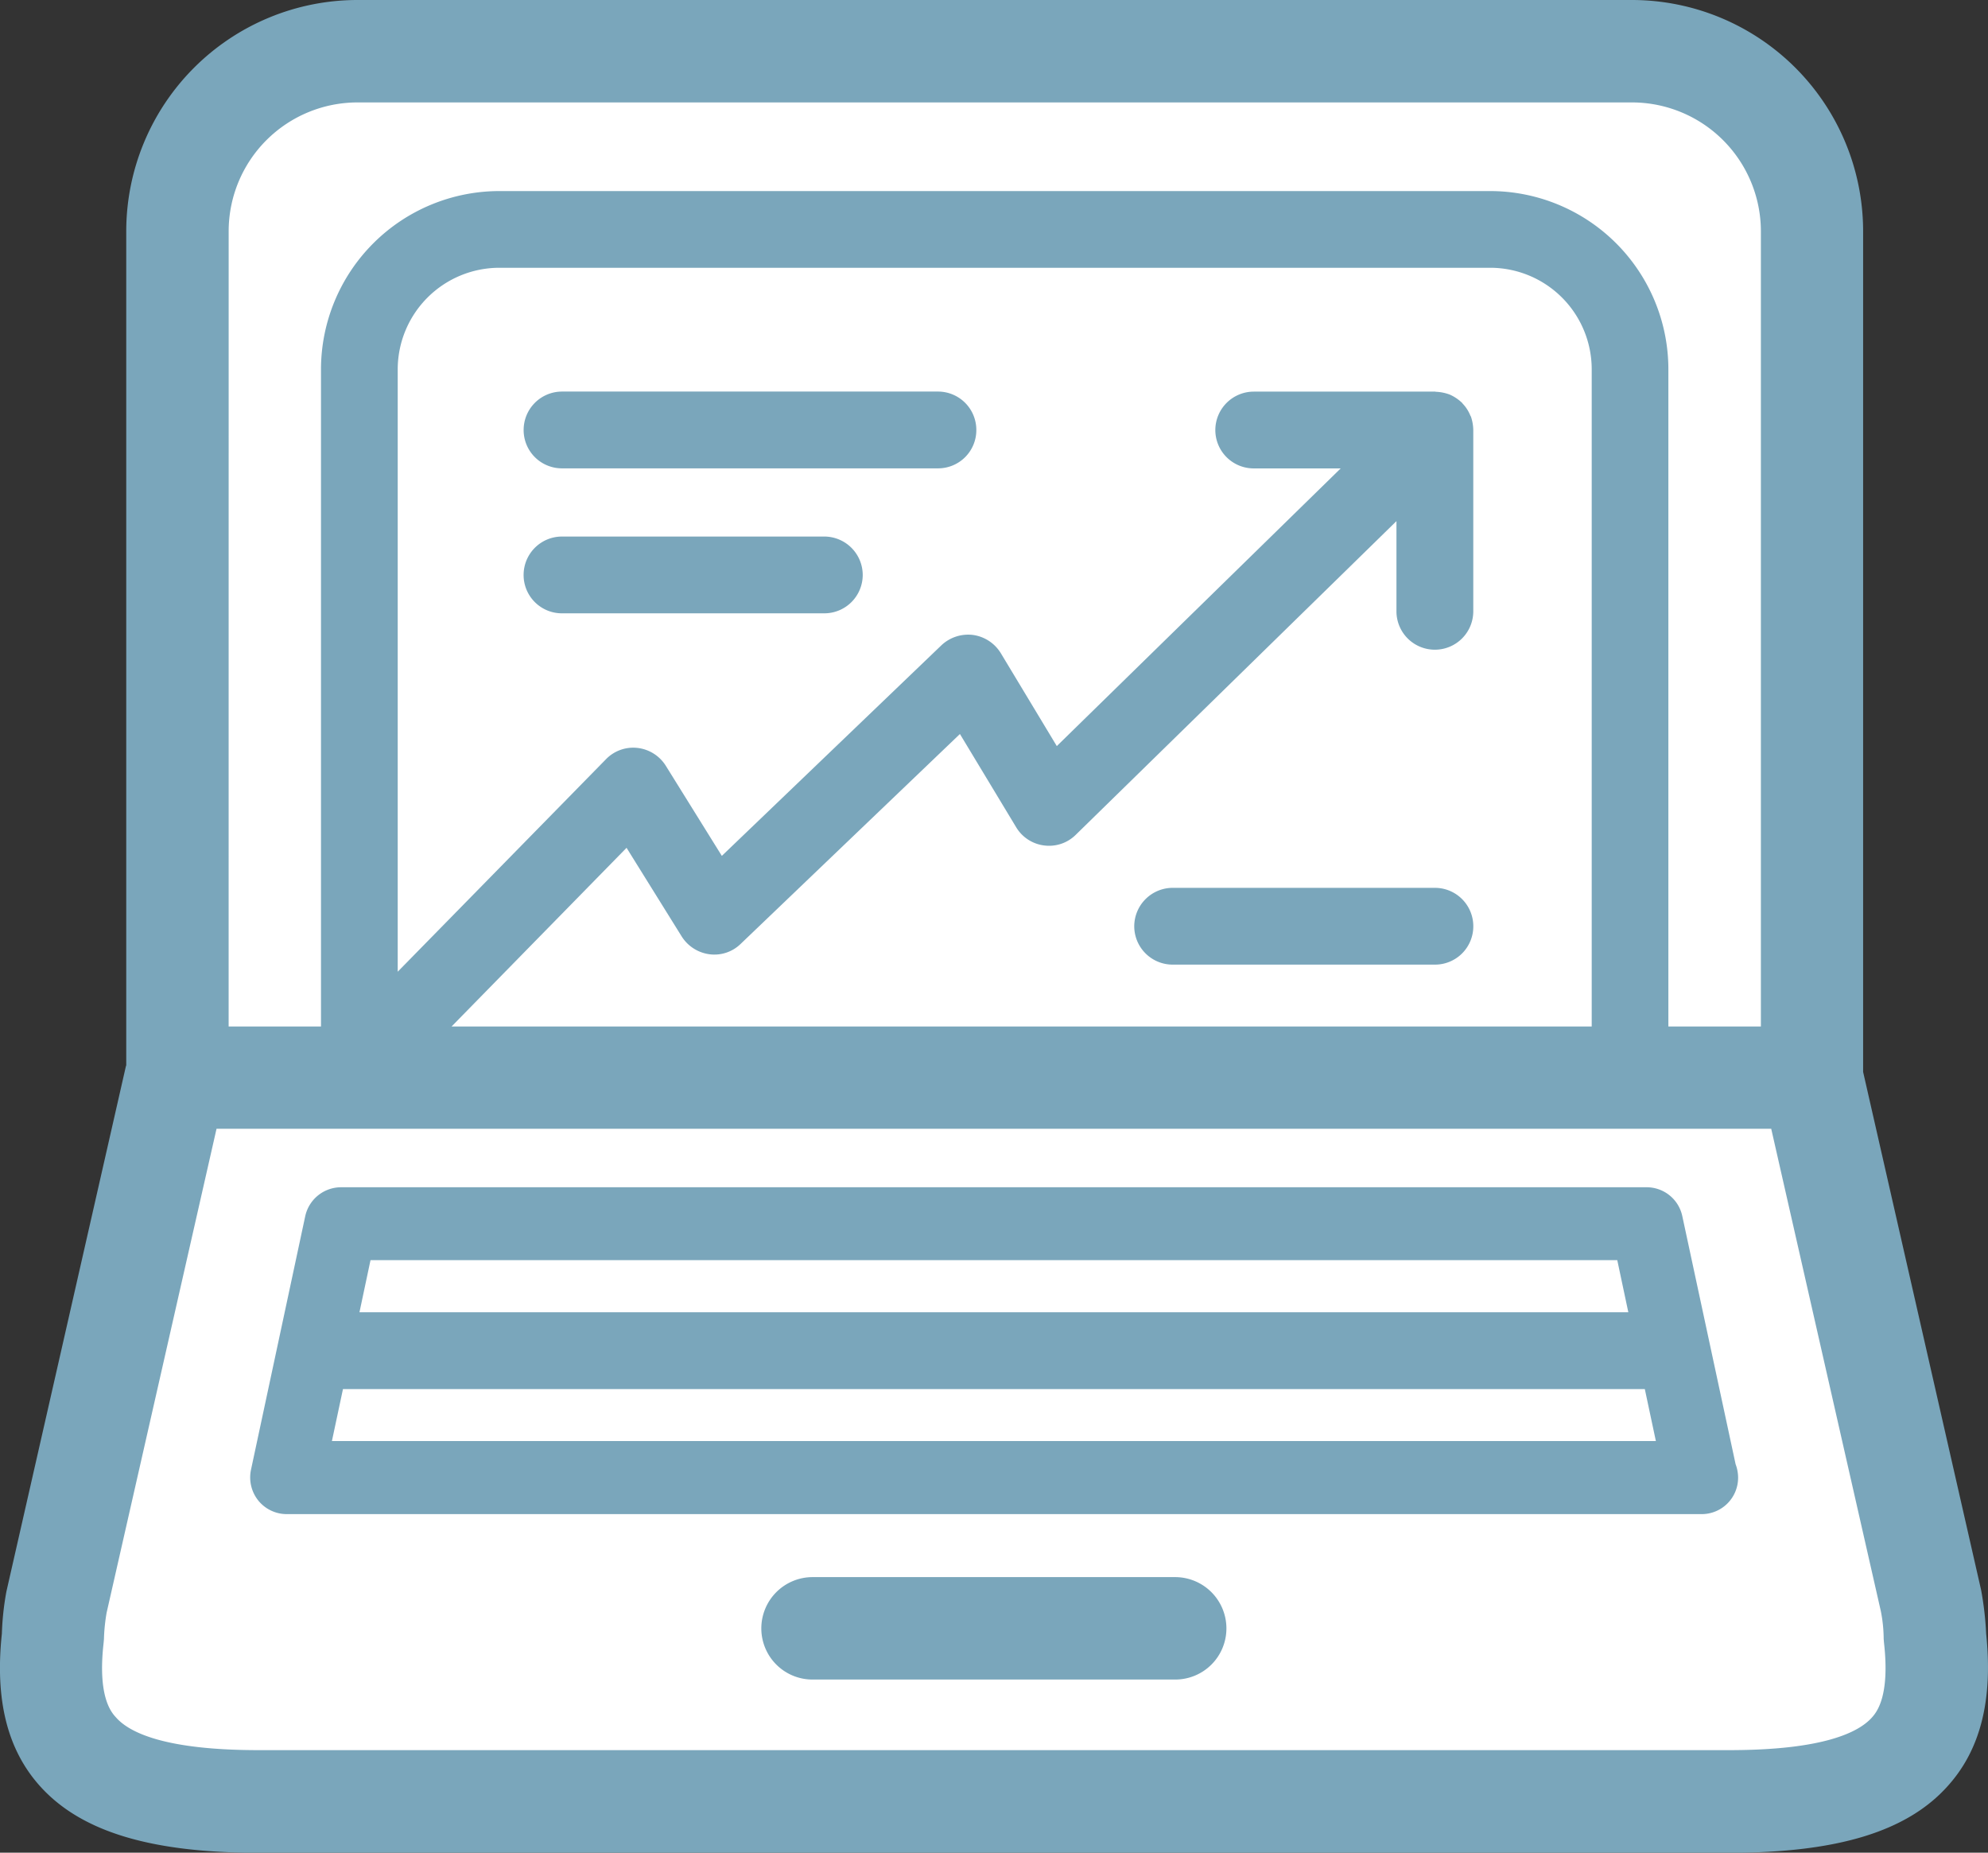
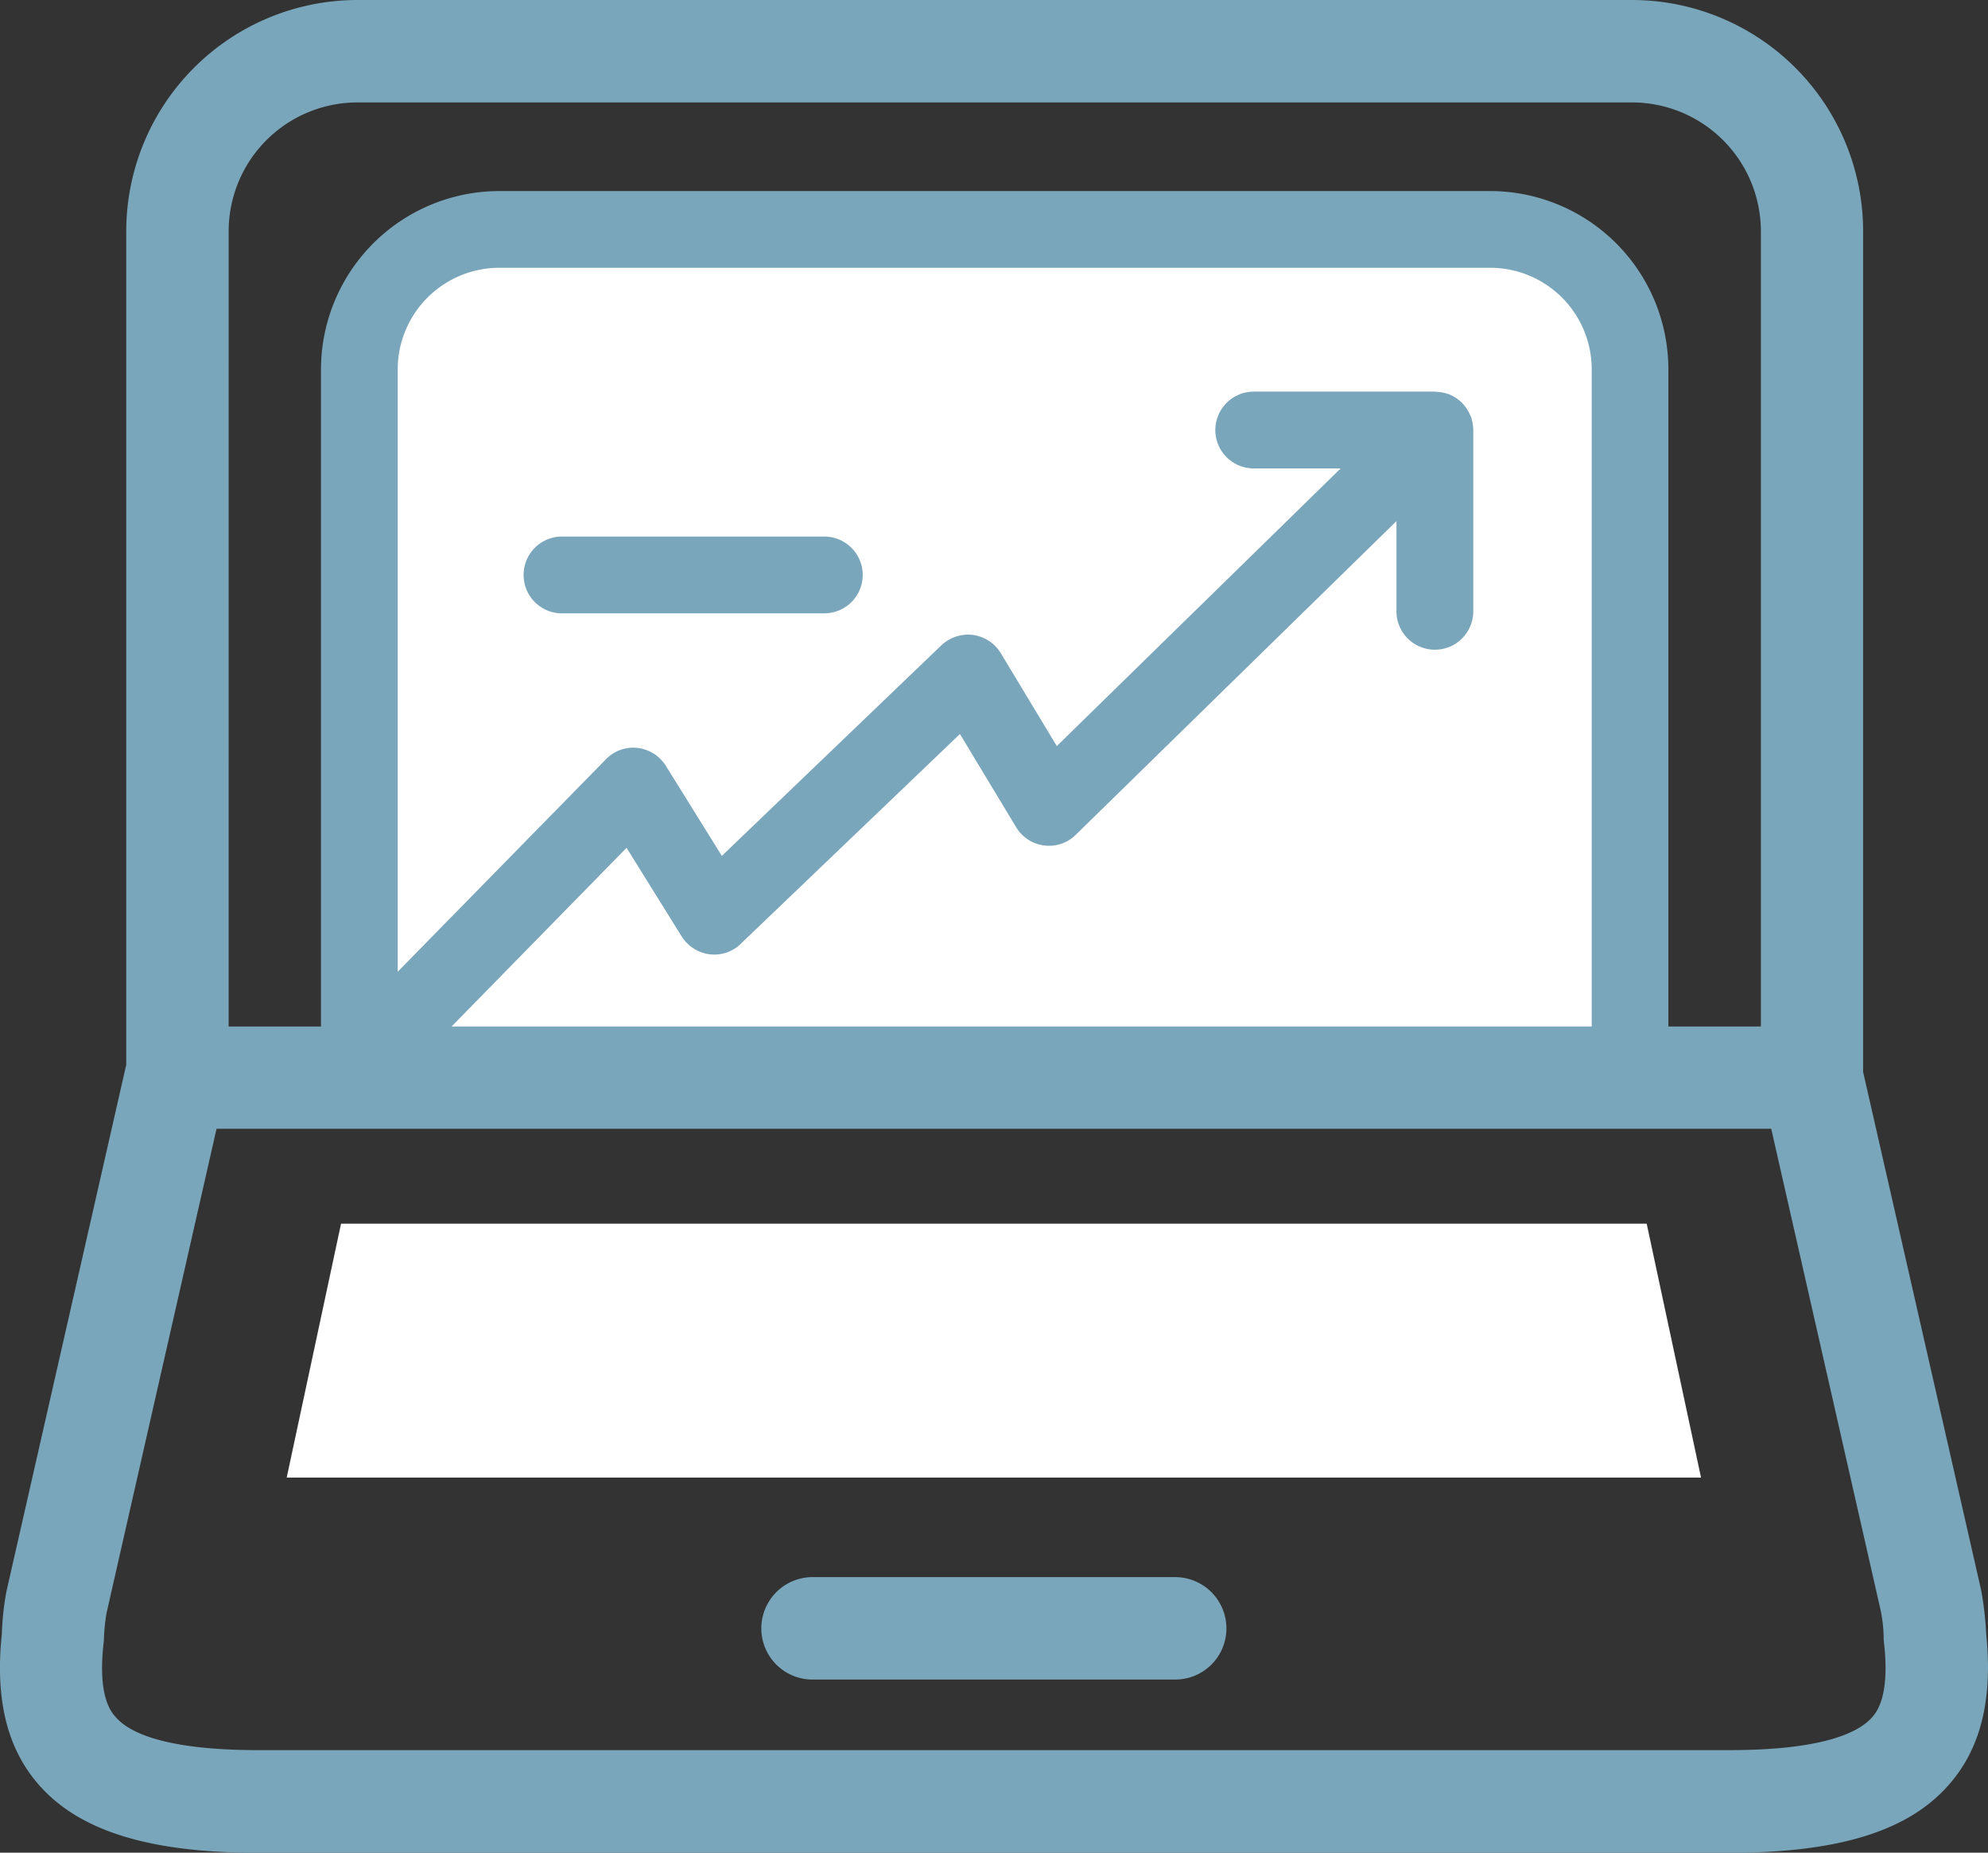
<svg xmlns="http://www.w3.org/2000/svg" width="74.264" height="69.203" viewBox="0 0 74.264 69.203">
  <rect x="0" y="0" width="74.264" height="69.203" fill="#333333" stroke="none" />
  <g transform="translate(0)">
-     <path d="M393.19-97.179a9.485,9.485,0,0,0-.144-1.334l-4.451-19.572h-61.12L323.03-98.512a7.364,7.364,0,0,0-.144,1.334c-.463,4.132,1.3,6.136,7.682,6.136H385.5C391.882-91.043,393.641-93.046,393.19-97.179Z" transform="translate(-320.905 158.33)" fill="#fff" />
-     <path d="M384.627-117.483a6.724,6.724,0,0,0-6.718-6.724H330.288a6.72,6.72,0,0,0-6.718,6.724v31.612h61.057Z" transform="translate(-316.937 126.117)" fill="#fff" />
    <path d="M372.126-117.915a5.225,5.225,0,0,0-5.228-5.228H329.883a5.229,5.229,0,0,0-5.228,5.228v26.446h47.471Z" transform="translate(-311.229 131.714)" fill="#fff" />
    <path d="M377.055-107.728H324.221l2.03-9.484h48.774Z" transform="translate(-313.511 162.92)" fill="#fff" />
-     <path d="M379.491-107.086l-1.991-9.266a1.361,1.361,0,0,0-1.334-1.077H327.393a1.372,1.372,0,0,0-1.334,1.077l-2.029,9.485a1.382,1.382,0,0,0,.275,1.14,1.367,1.367,0,0,0,1.058.507H378.22a1.36,1.36,0,0,0,1.365-1.365A1.453,1.453,0,0,0,379.491-107.086Zm-4.42-7.62.413,1.947h-47.4l.413-1.947Zm-48.016,6.756.413-1.941H376.1l.413,1.941Z" transform="translate(-314.656 161.776)" fill="#7aa6bb" />
    <path d="M342.511-111.278H328.969a1.911,1.911,0,0,1-1.916-1.91,1.916,1.916,0,0,1,1.916-1.916h13.542a1.916,1.916,0,0,1,1.916,1.916A1.91,1.91,0,0,1,342.511-111.278Z" transform="translate(-298.613 174.013)" fill="#7aa6bb" />
    <path d="M396.706-63.492a12.1,12.1,0,0,0-.188-1.628L392.11-84.473v-31.405a8.641,8.641,0,0,0-8.628-8.634H335.861a8.643,8.643,0,0,0-8.634,8.634v31.155l-.013.038-4.464,19.622a10.381,10.381,0,0,0-.169,1.572c-.263,2.467.2,4.326,1.415,5.685,1.522,1.7,4.12,2.5,8.177,2.5h54.934c4.057,0,6.655-.8,8.17-2.5C396.5-59.166,396.962-61.025,396.706-63.492Zm-65.653-52.386a4.814,4.814,0,0,1,4.809-4.808h47.621a4.818,4.818,0,0,1,4.808,4.808V-86.17h-3.456v-24.543a6.661,6.661,0,0,0-6.655-6.662H341.164a6.667,6.667,0,0,0-6.662,6.662V-86.17h-3.45Zm45.06,15.634a1.434,1.434,0,0,0,1.434-1.434v-6.774a1.641,1.641,0,0,0-.088-.5l-.019-.031a1.4,1.4,0,0,0-.294-.457l-.006-.013h0a1.6,1.6,0,0,0-.469-.319h0a1.641,1.641,0,0,0-.526-.106l-.013-.006h-6.787a1.438,1.438,0,0,0-1.434,1.434,1.433,1.433,0,0,0,1.434,1.434h3.249L361.989-96.644l-2.091-3.469a1.451,1.451,0,0,0-1.039-.682,1.458,1.458,0,0,0-1.183.388l-8.2,7.864-2.091-3.362a1.439,1.439,0,0,0-1.058-.67,1.418,1.418,0,0,0-1.183.426l-7.776,7.933v-22.5a3.8,3.8,0,0,1,3.8-3.794h37.015a3.794,3.794,0,0,1,3.788,3.794V-86.17H339.38l6.537-6.674,2.06,3.312a1.452,1.452,0,0,0,1.039.664,1.405,1.405,0,0,0,1.164-.388l8.19-7.839,2.1,3.481a1.425,1.425,0,0,0,1.046.682,1.415,1.415,0,0,0,1.177-.394l11.984-11.721v3.368A1.434,1.434,0,0,0,376.113-100.244Zm16.322,39.889c-.5.557-1.828,1.215-5.328,1.215H332.173c-3.5,0-4.827-.657-5.322-1.215-.175-.188-.7-.764-.47-2.786l.013-.15a6.793,6.793,0,0,1,.1-.983L330.6-82.35h58.077l4.095,18.019a5.459,5.459,0,0,1,.106,1.039l.013.15C393.118-61.119,392.6-60.543,392.436-60.356Z" transform="translate(-322.511 124.512)" fill="#7aa6bb" />
-     <path d="M341.118-119.308h-14.05a1.43,1.43,0,0,1-1.434-1.434,1.434,1.434,0,0,1,1.434-1.434h14.05a1.432,1.432,0,0,1,1.427,1.434A1.428,1.428,0,0,1,341.118-119.308Z" transform="translate(-306.073 136.802)" fill="#7aa6bb" />
    <path d="M336.867-118.443h-9.8a1.43,1.43,0,0,1-1.434-1.434,1.434,1.434,0,0,1,1.434-1.434h9.8a1.438,1.438,0,0,1,1.434,1.434A1.434,1.434,0,0,1,336.867-118.443Z" transform="translate(-306.073 141.352)" fill="#7aa6bb" />
-     <path d="M340.51-116.348h-9.792a1.435,1.435,0,0,1-1.44-1.434,1.439,1.439,0,0,1,1.44-1.434h9.792a1.434,1.434,0,0,1,1.434,1.434A1.43,1.43,0,0,1,340.51-116.348Z" transform="translate(-286.907 152.379)" fill="#7aa6bb" />
  </g>
</svg>